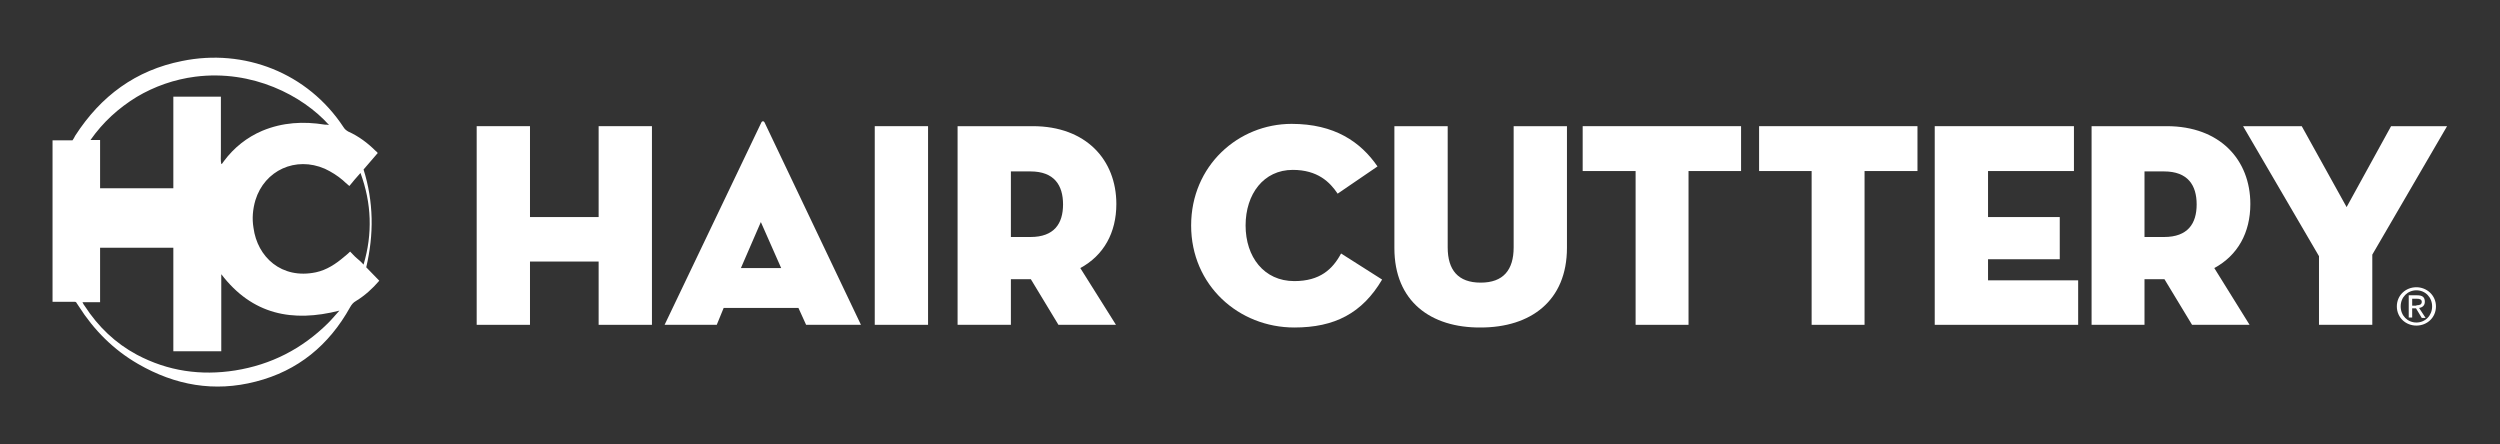
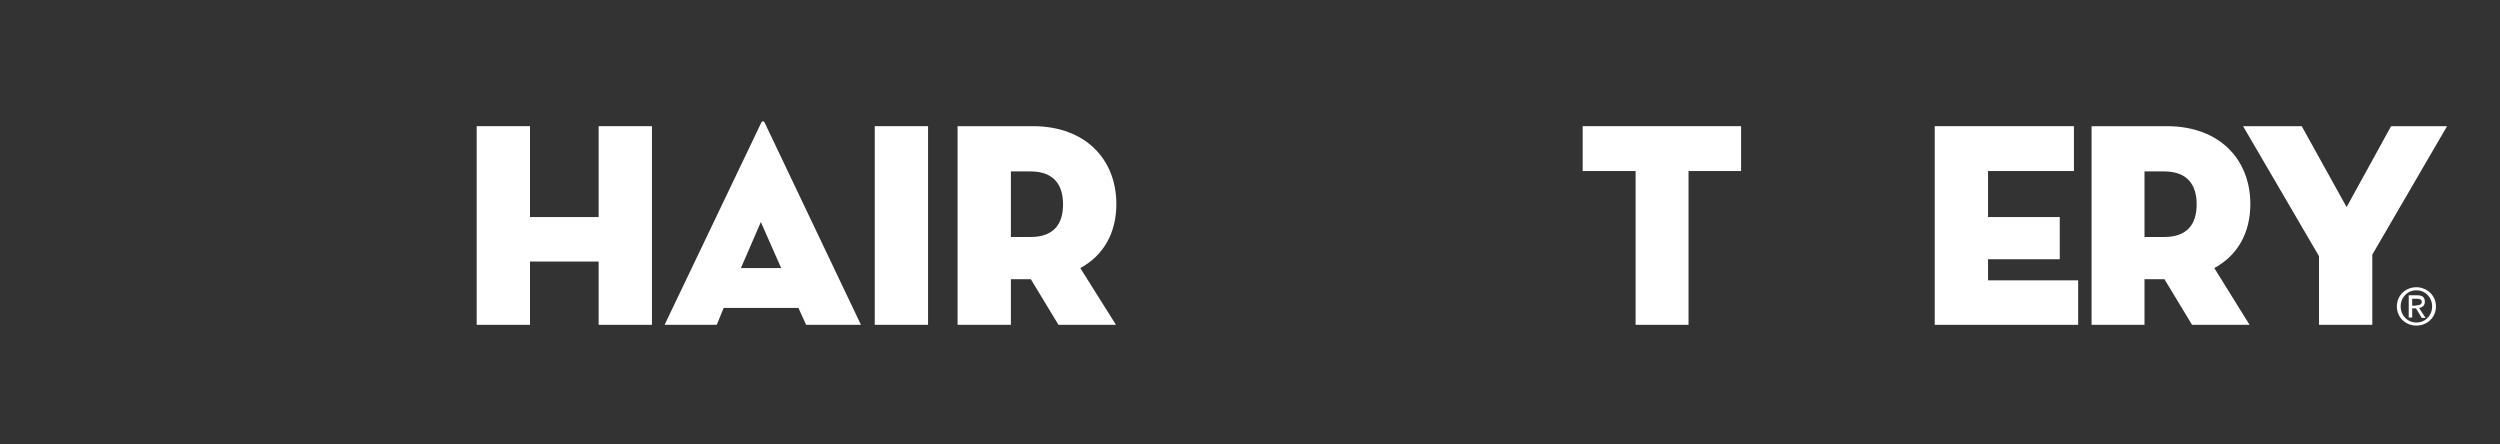
<svg xmlns="http://www.w3.org/2000/svg" version="1.1" id="Layer_1" x="0px" y="0px" viewBox="0 0 651.9 115.8" style="enable-background:new 0 0 651.9 115.8;" xml:space="preserve">
  <rect x="0" y="0" width="651.9" height="115.8" fill="#333333" stroke="none" />
  <style type="text/css">
	.st0{fill:#FFFFFF;}
</style>
  <g>
    <g>
      <polygon class="st0" points="156.1,32.9 170,32.9 170,84.7 156.1,84.7 156.1,68.2 138.2,68.2 138.2,84.7 124.3,84.7 124.3,32.9     138.2,32.9 138.2,56.6 156.1,56.6   " />
      <path class="st0" d="M186.9,84.7h-13.6L198.5,32c0.2-0.5,0.7-0.5,0.9,0l25.1,52.7h-14.3l-2-4.4h-19.5L186.9,84.7z M198.4,57.9    l-5.2,12h10.5L198.4,57.9z" />
      <rect x="228.1" y="32.9" class="st0" width="13.9" height="51.8" />
      <path class="st0" d="M291,84.7h-15l-7.2-11.9h-5.2v11.9h-13.9V32.9h19.6c13.9,0,21.8,8.8,21.8,20.3c0,7.5-3.3,13.4-9.4,16.7    L291,84.7z M268.7,61.8c6.2,0,8.5-3.5,8.5-8.5s-2.3-8.6-8.5-8.6h-5.1v17.1C263.6,61.8,268.7,61.8,268.7,61.8z" />
-       <path class="st0" d="M337.5,85.4c-14.5,0-26.9-11-26.9-26.6c0-15.6,12.3-26.5,26.2-26.5c11.2,0,18,4.7,22.4,11.1l-10.4,7.1    c-2-3-5.2-6.2-11.7-6.2c-7.6,0-12.3,6.3-12.3,14.5s4.8,14.5,12.7,14.5c6.7,0,10-3.1,12.2-7.2l10.7,6.8    C355.2,81.7,348,85.4,337.5,85.4z" />
-       <path class="st0" d="M363.6,64.7V32.9h13.9v31.6c0,5.9,2.7,9.2,8.6,9.2c5.9,0,8.6-3.3,8.6-9.2V32.9h13.9v31.7    c0,13.9-9.5,20.8-22.5,20.8C373.1,85.5,363.6,78.6,363.6,64.7z" />
      <polygon class="st0" points="426.5,44.6 412.7,44.6 412.7,32.9 454,32.9 454,44.6 440.3,44.6 440.3,84.7 426.5,84.7   " />
-       <polygon class="st0" points="472.4,44.6 458.7,44.6 458.7,32.9 500,32.9 500,44.6 486.2,44.6 486.2,84.7 472.4,84.7   " />
      <polygon class="st0" points="504.5,32.9 540.8,32.9 540.8,44.6 518.4,44.6 518.4,56.6 537.1,56.6 537.1,67.6 518.4,67.6     518.4,73.1 541.9,73.1 541.9,84.7 504.5,84.7   " />
      <path class="st0" d="M586.6,84.7h-15l-7.2-11.9h-5.2v11.9h-13.8V32.9H565c13.9,0,21.8,8.8,21.8,20.3c0,7.5-3.3,13.4-9.4,16.7    L586.6,84.7z M564.3,61.8c6.2,0,8.5-3.5,8.5-8.5s-2.3-8.6-8.5-8.6h-5.1v17.1C559.2,61.8,564.3,61.8,564.3,61.8z" />
      <polygon class="st0" points="584.9,32.9 600.2,32.9 611.9,54 623.5,32.9 638.1,32.9 618.6,66.4 618.6,84.7 604.7,84.7 604.7,66.8       " />
      <path class="st0" d="M625,79.9c0-2.9,2.3-5,5.1-5c2.7,0,5.1,2.1,5.1,5c0,2.9-2.3,5-5.1,5C627.3,84.9,625,82.8,625,79.9z     M630.1,84.1c2.3,0,4.1-1.8,4.1-4.2c0-2.4-1.8-4.2-4.1-4.2c-2.3,0-4.1,1.8-4.1,4.2C626,82.3,627.8,84.1,630.1,84.1z M629,82.8    h-0.9V77h2.2c1.4,0,2,0.5,2,1.7c0,1-0.7,1.5-1.5,1.6l1.7,2.6h-1l-1.5-2.5h-1L629,82.8L629,82.8z M630.1,79.6    c0.7,0,1.4-0.1,1.4-0.9c0-0.7-0.7-0.8-1.3-0.8H629v1.8H630.1z" />
    </g>
    <g>
-       <path class="st0" d="M98.5,39.9c-1.2,1.4-2.4,2.8-3.7,4.3c1.3,4.1,2,8.4,2.1,12.7c0.1,4.3-0.4,8.5-1.4,12.8    c1.1,1.1,2.2,2.3,3.4,3.5c-1.8,2.1-3.8,3.9-6.1,5.3c-0.7,0.4-1.1,0.9-1.5,1.6c-5.5,9.9-13.6,16.6-24.6,19.4    c-10.8,2.8-21,1-30.7-4.6c-6.4-3.7-11.5-8.8-15.5-15.1c-0.2-0.3-0.4-0.6-0.6-0.9c0-0.1-0.1-0.1-0.3-0.2c-1.9,0-3.9,0-5.9,0    c0-14.1,0-28,0-42.1c1.8,0,3.5,0,5.2,0c0.3-0.4,0.5-0.8,0.7-1.2C26.3,25,35.4,18.3,47.5,15.9c16.1-3.3,32.7,3,42.1,17.3    c0.3,0.5,0.7,0.8,1.2,1.1c2.7,1.2,5.1,3,7.2,5.1C98.2,39.5,98.3,39.7,98.5,39.9z M88.5,81c-12.2,3.1-22.7,1.1-30.8-9.5    c0,6.8,0,13.4,0,20.1c-4.2,0-8.3,0-12.5,0c0-9,0-18,0-27c-6.4,0-12.7,0-19.1,0c0,4.8,0,9.4,0,14.2c-1.5,0-3,0-4.6,0    c0.2,0.4,0.4,0.8,0.6,1c3.5,5.4,8,9.7,13.6,12.7c8.1,4.3,16.7,5.5,25.6,4.1c9.4-1.5,17.4-5.6,24.2-12.3    C86.6,83.2,87.5,82.1,88.5,81z M85.8,32.6C78.9,24.9,65.8,18.1,50.9,20c-5.4,0.7-10.6,2.5-15.3,5.3c-4.7,2.9-8.7,6.5-12,11.2    c1,0,1.7,0,2.5,0c0,4.3,0,8.4,0,12.6c6.4,0,12.7,0,19.1,0c0-8,0-15.9,0-23.9c4.2,0,8.2,0,12.4,0c0,1,0,2,0,2.9c0,1,0,2,0,3    c0,1,0,1.9,0,2.9c0,1,0,2,0,3c0,1,0,1.9,0,2.9s-0.1,1.9,0.1,2.9c0.1-0.1,0.1-0.1,0.2-0.1c0.2-0.2,0.3-0.5,0.5-0.7    c2.6-3.5,6-6.2,10-7.9c5.3-2.2,10.7-2.5,16.3-1.6C85.1,32.5,85.4,32.5,85.8,32.6z M94.8,69c2.4-8.1,2.1-16-0.8-23.9    c-1.1,1.2-2,2.3-2.9,3.4c-0.7-0.6-1.2-1-1.7-1.5c-1.4-1.2-3-2.2-4.7-3c-7.6-3.3-15.7,0.4-18.1,8.2c-0.7,2.4-0.9,4.8-0.5,7.2    C67.1,67,73.4,72.9,82.4,71c2.8-0.6,5.2-2.2,7.3-4c0.5-0.4,1.1-0.9,1.6-1.4c0.6,0.6,1.1,1.2,1.7,1.7C93.6,67.8,94.2,68.3,94.8,69z    " />
-     </g>
+       </g>
  </g>
</svg>